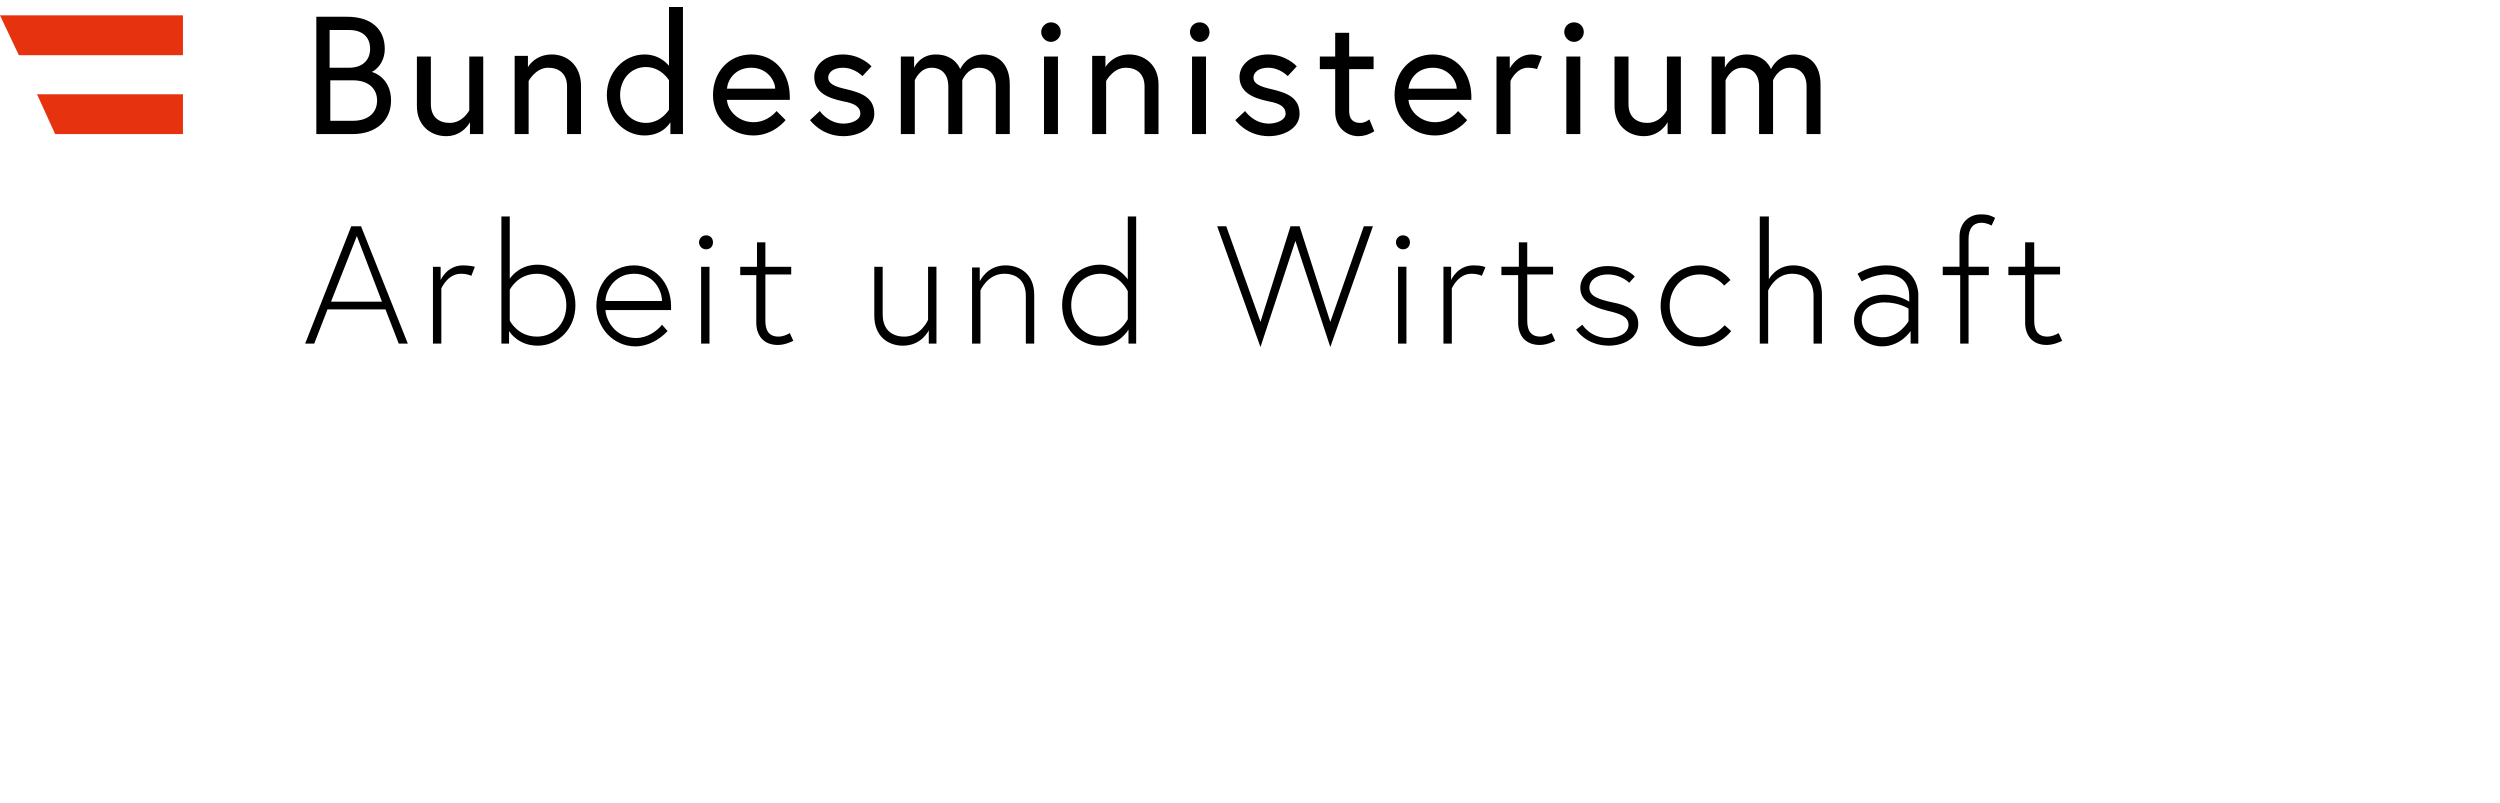
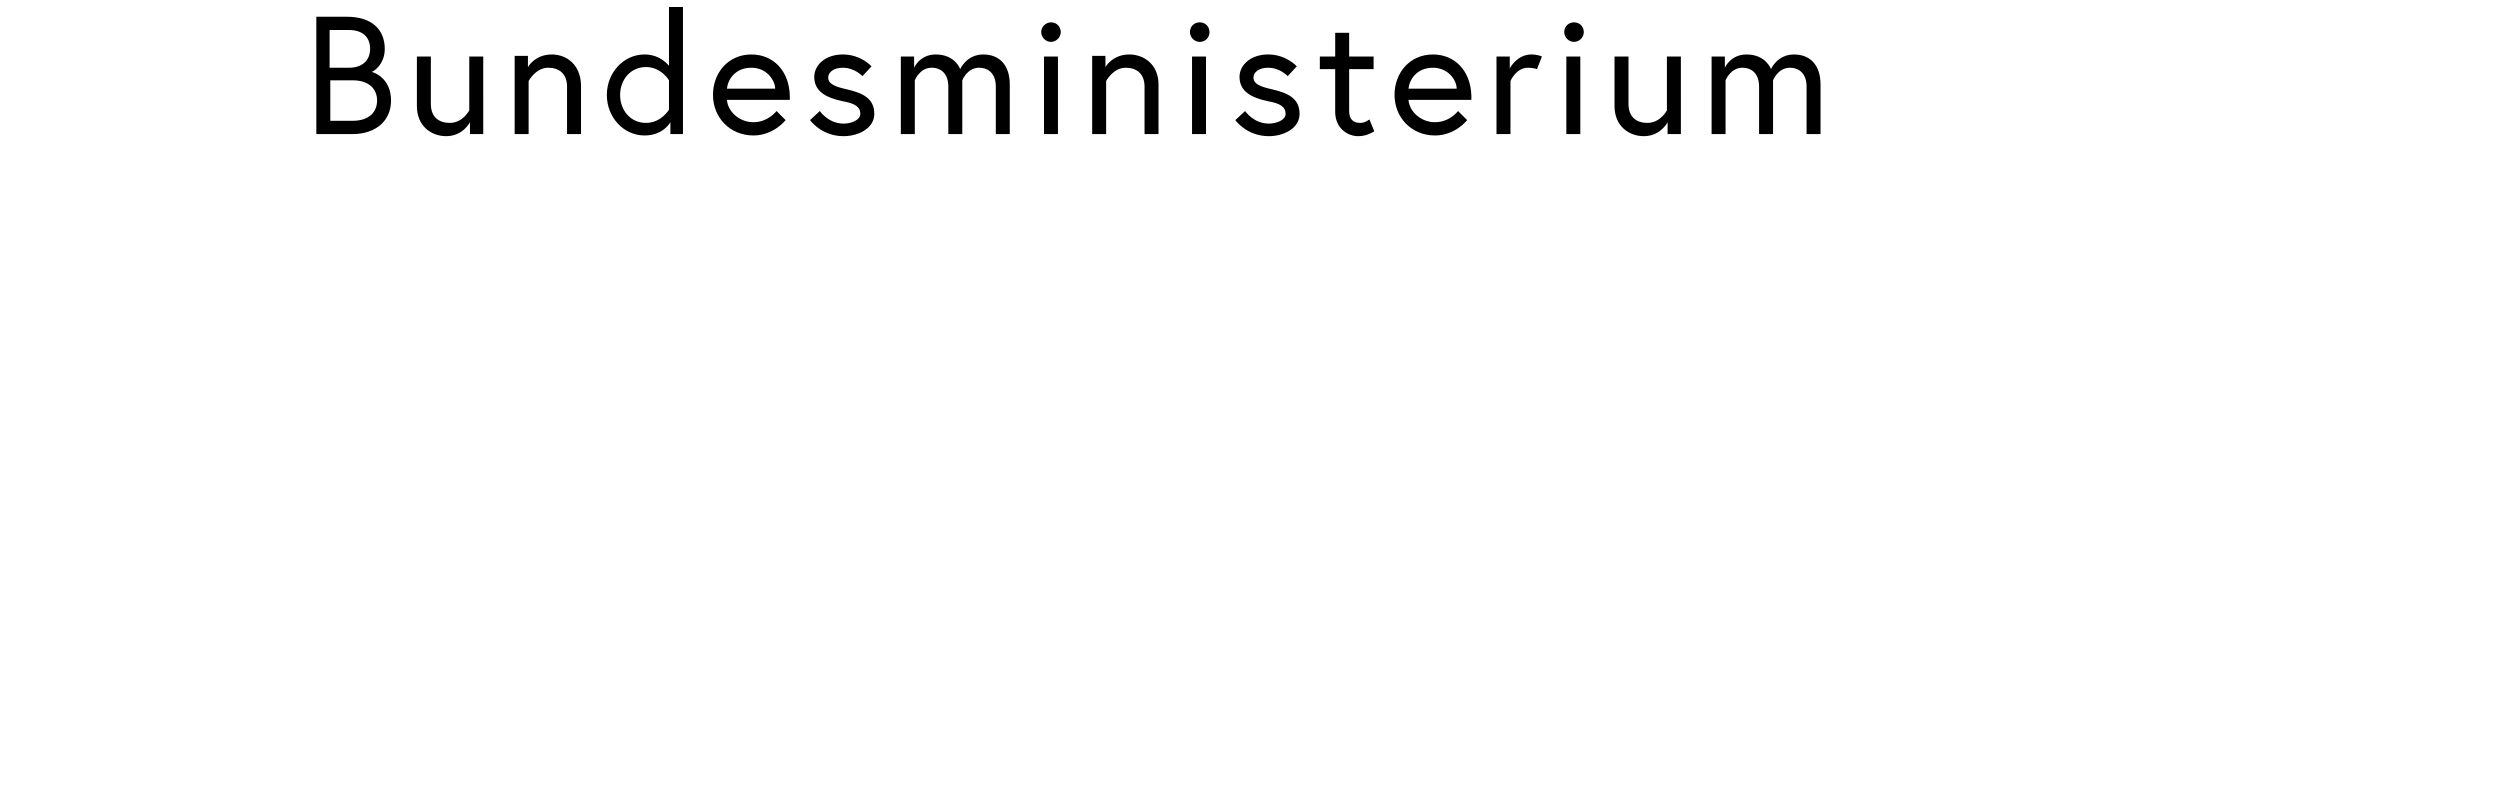
<svg xmlns="http://www.w3.org/2000/svg" id="Layer_1" viewBox="0 0 358 115">
  <defs>
    <style>.cls-1{fill:#e6320f;}</style>
  </defs>
  <g>
-     <path d="M287.6,39.4h2.4v6.8c0,1.8,1,3.2,3.1,3.2,1.1,0,2.2-.6,2.2-.6l-.5-1.1s-.8,.5-1.6,.5c-1.5,0-1.9-1-1.9-2.3v-6.6h3.7v-1.1h-3.7v-3.5h-1.3v3.5h-2.4v1.2Zm-9.3,0h2.4v9.8h1.2v-9.8h2.9v-1.2h-2.9v-4c0-1.3,.5-2.3,1.9-2.3,.7,0,1.4,.4,1.4,.4l.5-1.1c-.9-.5-1.4-.5-2.1-.5-1.5,0-3,1.1-3,3.2v4.3h-2.4v1.2h.1Zm-8.7,8.9c-1.4,0-3-.7-3-2.5s1.8-2.5,3.2-2.5c2.2,0,3.5,.9,3.5,.9v1.8s-1.3,2.3-3.7,2.3m.5-10.3c-2.3,0-4.1,1.2-4.1,1.2l.6,1.1s1.6-1,3.6-1c1.2,0,3.2,.5,3.2,3.1v.8s-1.4-1-3.6-1-4.3,1.3-4.3,3.7,2.1,3.7,4,3.7c2.7,0,4.1-2.2,4.1-2.2v1.8h1.1v-7.2c-.2-2.2-1.6-4-4.6-4m-16.8,2v-9h-1.3v18.2h1.2v-7.6s1-2.4,3.4-2.4c1.8,0,3.1,1,3.1,3.2v6.8h1.2v-7c0-3-2.1-4.2-4.1-4.2-2.5,0-3.5,2-3.5,2m-9.9,8.3c-2.6,0-4.3-2.1-4.3-4.5s1.7-4.5,4.3-4.5c2.3,0,3.5,1.6,3.5,1.6l.9-.8s-1.5-2.1-4.4-2.1c-3.3,0-5.6,2.6-5.6,5.8s2.4,5.8,5.6,5.8c3,0,4.5-2.2,4.5-2.2l-.9-.8c0-.2-1.2,1.7-3.6,1.7m-17.7-1.1s1.4,2.3,4.7,2.3c2.1,0,4.2-1.1,4.2-3.1s-1.6-2.7-3.7-3.1c-1.8-.4-3.3-.8-3.3-2.1,0-1.1,1.1-1.9,2.6-1.9,2,0,3.1,1.2,3.1,1.2l.8-.9s-1.3-1.5-3.9-1.5c-2.4,0-3.9,1.5-3.9,3.1,0,1.8,1.5,2.7,3.9,3.3,1.7,.4,3,.8,3,2,0,1.4-1.7,1.9-2.9,1.9-2.6,0-3.7-1.9-3.7-1.9l-.9,.7Zm-10.7-7.8h2.4v6.8c0,1.8,1,3.2,3.1,3.2,1.1,0,2.2-.6,2.2-.6l-.5-1.1s-.8,.5-1.6,.5c-1.5,0-1.9-1-1.9-2.3v-6.6h3.7v-1.1h-3.7v-3.5h-1.2v3.5h-2.5v1.2Zm-4-1.4c-2.3,0-3.2,2.1-3.2,2.1v-1.9h-1.1v11h1.2v-7.9s.9-2.1,2.8-2.1c1,0,1.5,.3,1.5,.3l.5-1.2c0-.1-.6-.3-1.7-.3m-11.1-3.3c0,.5,.4,1,1,1s1-.4,1-1-.4-1-1-1-1,.5-1,1m.3,14.5h1.2v-11h-1.2v11Zm-3.6-16.8h-1.3l-4.8,13.7-4.4-13.7h-1.3l-4.3,13.7-4.9-13.7h-1.3l6.2,17.3,5-15.2,5,15.2,6.1-17.3Zm-35.1,13.3s-1.2,2.5-3.9,2.5c-2.4,0-4.2-2-4.2-4.5s1.7-4.5,4.2-4.5c2.8,0,3.9,2.5,3.9,2.5v4Zm1.2,3.5V31h-1.2v9c-.3-.4-1.6-2.1-4-2.1-3,0-5.4,2.4-5.4,5.8s2.4,5.8,5.4,5.8c2.8,0,4.1-2.3,4.1-2.3v2h1.1Zm-18.7-11.2c-2.7,0-3.7,2.3-3.7,2.3v-2h-1.1v10.9h1.2v-7.6s1-2.4,3.4-2.4c1.8,0,3.1,1,3.1,3.2v6.8h1.2v-7c0-3-2.1-4.2-4.1-4.2m-14.7,11.5c2.7,0,3.7-2.2,3.7-2.2v1.9h1.1v-11h-1.2v7.6s-1,2.4-3.4,2.4c-1.8,0-3.1-1-3.1-3.2v-6.8h-1.2v7c0,3,2,4.3,4.1,4.3m-23.4-10.1h2.4v6.8c0,1.8,1,3.2,3.1,3.2,1.1,0,2.2-.6,2.2-.6l-.5-1.1s-.8,.5-1.6,.5c-1.5,0-1.9-1-1.9-2.3v-6.6h3.7v-1.1h-3.7v-3.5h-1.2v3.5h-2.4v1.2h-.1Zm-5.8-4.7c0,.5,.4,1,1,1s1-.4,1-1-.4-1-1-1-1,.5-1,1m.3,14.5h1.2v-11h-1.2v11Zm-13.7-6.1c0-1.2,1.1-3.9,4.1-3.9s4,2.6,4,3.9h-8.1Zm4.1-5.1c-3.3,0-5.4,2.7-5.4,5.8s2.4,5.8,5.6,5.8c1.8,0,3.5-1,4.6-2.2l-.8-.9c-.7,.9-2.1,1.9-3.7,1.9-2.9,0-4.3-2.4-4.4-4h9.4v-.5c0-3.5-2.4-5.9-5.3-5.9m-17.8,3.5s1.1-2.3,3.9-2.3c2.4,0,4.2,2,4.2,4.5s-1.7,4.5-4.2,4.5c-2.8,0-3.9-2.3-3.9-2.3v-4.4Zm-.1,7.7v-1.8s1.2,2.1,4.1,2.1,5.4-2.4,5.4-5.8-2.4-5.8-5.4-5.8c-2.5,0-3.7,1.6-4,2v-8.9h-1.2v18.2h1.1Zm-6.6-11.2c-2.3,0-3.2,2.1-3.2,2.1v-1.9h-1.1v11h1.2v-7.9s.9-2.1,2.8-2.1c1,0,1.5,.3,1.5,.3l.5-1.3s-.7-.2-1.7-.2m-15.2-4.2l3.6,9.4h-7.3l3.7-9.4Zm-7.4,15.4h1.3l1.9-4.9h8.3l1.9,4.9h1.3l-6.7-16.8h-1.4l-6.6,16.8Z" />
    <path d="M256.9,7.8c-2.4,0-3.3,2.1-3.3,2.1,0,0-.7-2.1-3.5-2.1-2.3,0-3.1,1.9-3.1,1.9v-1.6h-1.9v11.1h2v-7.7s.7-1.8,2.4-1.8c1.4,0,2.4,.9,2.4,2.7v6.8h2v-7.7s.7-1.8,2.4-1.8c1.4,0,2.4,.9,2.4,2.7v6.8h2v-7.1c0-2.8-1.5-4.3-3.8-4.3m-21.5,11.7c2.4,0,3.4-2,3.4-2v1.7h1.9V8.1h-2v7.7s-.9,1.8-2.8,1.8c-1.5,0-2.7-.8-2.7-2.7v-6.8h-2v7.1c0,2.8,2,4.3,4.2,4.3m-11.4-14.9c0,.7,.6,1.4,1.4,1.4,.7,0,1.4-.6,1.4-1.4s-.6-1.4-1.4-1.4-1.4,.6-1.4,1.4m.3,14.6h2V8.1h-2v11.1Zm-5-11.4c-2.1,0-3.1,2-3.1,2v-1.7h-1.9v11.1h2v-7.6s.8-1.9,2.5-1.9c.8,0,1.3,.2,1.3,.2l.7-1.8c.1,0-.6-.3-1.5-.3m-17.6,4.9c.1-1.2,1.1-3,3.5-3,2.2,0,3.4,1.8,3.4,3h-6.9Zm3.5-4.9c-3.3,0-5.5,2.6-5.5,5.8s2.4,5.8,5.8,5.8c2.9,0,4.6-2.2,4.6-2.2l-1.3-1.3s-1.2,1.6-3.3,1.6-3.7-1.6-3.8-3.2h9v-.6c-.1-3.6-2.4-5.9-5.5-5.9m-16.2,2.1h2.2v6.1c0,2.4,1.8,3.5,3.3,3.5,.6,0,1.3-.1,2.3-.7l-.7-1.7s-.6,.5-1.3,.5c-1.1,0-1.6-.6-1.6-1.7v-6h3.5v-1.8h-3.5v-3.4h-2v3.4h-2.2v1.8Zm-12.1,7.3s1.6,2.3,4.8,2.3c2.1,0,4.4-1.1,4.4-3.2,0-2.3-1.8-3-3.9-3.5-1.8-.4-2.7-.8-2.7-1.7,0-.7,.7-1.4,2.1-1.4,1.7,0,2.8,1.2,2.8,1.2l1.3-1.4s-1.5-1.7-4.1-1.7-4.1,1.6-4.1,3.2c0,2.1,1.7,3,4.1,3.5,1.7,.3,2.5,.8,2.5,1.8,0,.9-1.3,1.4-2.4,1.4-2.2,0-3.4-1.8-3.4-1.8l-1.4,1.3Zm-6.5-12.6c0,.7,.6,1.4,1.4,1.4s1.4-.6,1.4-1.4-.6-1.4-1.4-1.4-1.4,.6-1.4,1.4m.3,14.6h2V8.1h-2v11.1Zm-9-11.4c-2.4,0-3.4,1.8-3.4,1.8v-1.6h-1.9v11.2h2v-7.6s1-1.9,2.8-1.9c1.5,0,2.7,.8,2.7,2.7v6.8h2v-7.1c0-2.8-2-4.3-4.2-4.3m-12.6-3.2c0,.7,.6,1.4,1.4,1.4,.7,0,1.4-.6,1.4-1.4s-.6-1.4-1.4-1.4c-.7,0-1.4,.6-1.4,1.4m.4,14.6h2V8.1h-2v11.1Zm-8.7-11.4c-2.4,0-3.3,2.1-3.3,2.1,0,0-.7-2.1-3.5-2.1-2.3,0-3.1,1.9-3.1,1.9v-1.6h-1.9v11.1h2v-7.7s.7-1.8,2.4-1.8c1.4,0,2.4,.9,2.4,2.7v6.8h2v-7.7s.7-1.8,2.4-1.8c1.4,0,2.4,.9,2.4,2.7v6.8h2v-7.1c0-2.8-1.5-4.3-3.8-4.3m-24.8,9.4s1.6,2.3,4.8,2.3c2.1,0,4.4-1.1,4.4-3.2,0-2.3-1.8-3-3.9-3.5-1.8-.4-2.7-.8-2.7-1.7,0-.7,.7-1.4,2.1-1.4,1.7,0,2.8,1.2,2.8,1.2l1.3-1.4s-1.5-1.7-4.1-1.7-4.1,1.6-4.1,3.2c0,2.1,1.7,3,4.1,3.5,1.7,.3,2.5,.8,2.5,1.8,0,.9-1.3,1.4-2.4,1.4-2.2,0-3.4-1.8-3.4-1.8l-1.4,1.3Zm-11.9-4.5c.1-1.2,1.1-3,3.5-3,2.2,0,3.4,1.8,3.4,3h-6.9Zm3.5-4.9c-3.3,0-5.5,2.6-5.5,5.8s2.4,5.8,5.8,5.8c2.9,0,4.6-2.2,4.6-2.2l-1.3-1.3s-1.2,1.6-3.3,1.6-3.7-1.6-3.8-3.2h9v-.6c-.1-3.6-2.4-5.9-5.5-5.9m-11.8,7.9s-1.1,1.9-3.3,1.9-3.7-1.8-3.7-4,1.5-4,3.7-4,3.3,1.9,3.3,1.9v4.2Zm-3.5-7.9c-3,0-5.4,2.6-5.4,5.8s2.4,5.8,5.4,5.8c2.7,0,3.7-1.9,3.7-1.9v1.7h1.8V1h-2V9.4c0,.1-1.1-1.6-3.5-1.6m-13.3,0c-2.4,0-3.4,1.8-3.4,1.8v-1.6h-1.9v11.2h2v-7.6s1-1.9,2.8-1.9c1.5,0,2.7,.8,2.7,2.7v6.8h2v-7.1c-.1-2.8-2-4.3-4.2-4.3m-15.1,11.7c2.4,0,3.4-2,3.4-2v1.7h1.9V8.1h-2v7.7s-.9,1.8-2.8,1.8c-1.5,0-2.7-.8-2.7-2.7v-6.8h-2v7.1c0,2.8,2,4.3,4.2,4.3m-16.7-9.9V4.3h2.8c1.9,0,3,1,3,2.7s-1.2,2.7-3,2.7h-2.8v-.1Zm3.3,7.7h-3.2v-5.8h3.2c2.4,0,3.5,1.3,3.5,2.9s-1.1,2.9-3.5,2.9m-5.3,1.9h5.3c3.3,0,5.5-1.9,5.5-4.8,0-3.3-2.6-4.1-2.8-4.1,.2,0,1.9-1,1.9-3.3,0-2.8-1.9-4.6-5.4-4.6h-4.4V19.2h-.1Z" />
  </g>
-   <polygon class="cls-1" points="26.2 7.9 26.2 2.2 0 2.2 2.7 7.9 26.2 7.9" />
-   <polygon class="cls-1" points="7.9 19.2 26.2 19.2 26.2 13.5 5.3 13.5 7.9 19.2" />
</svg>